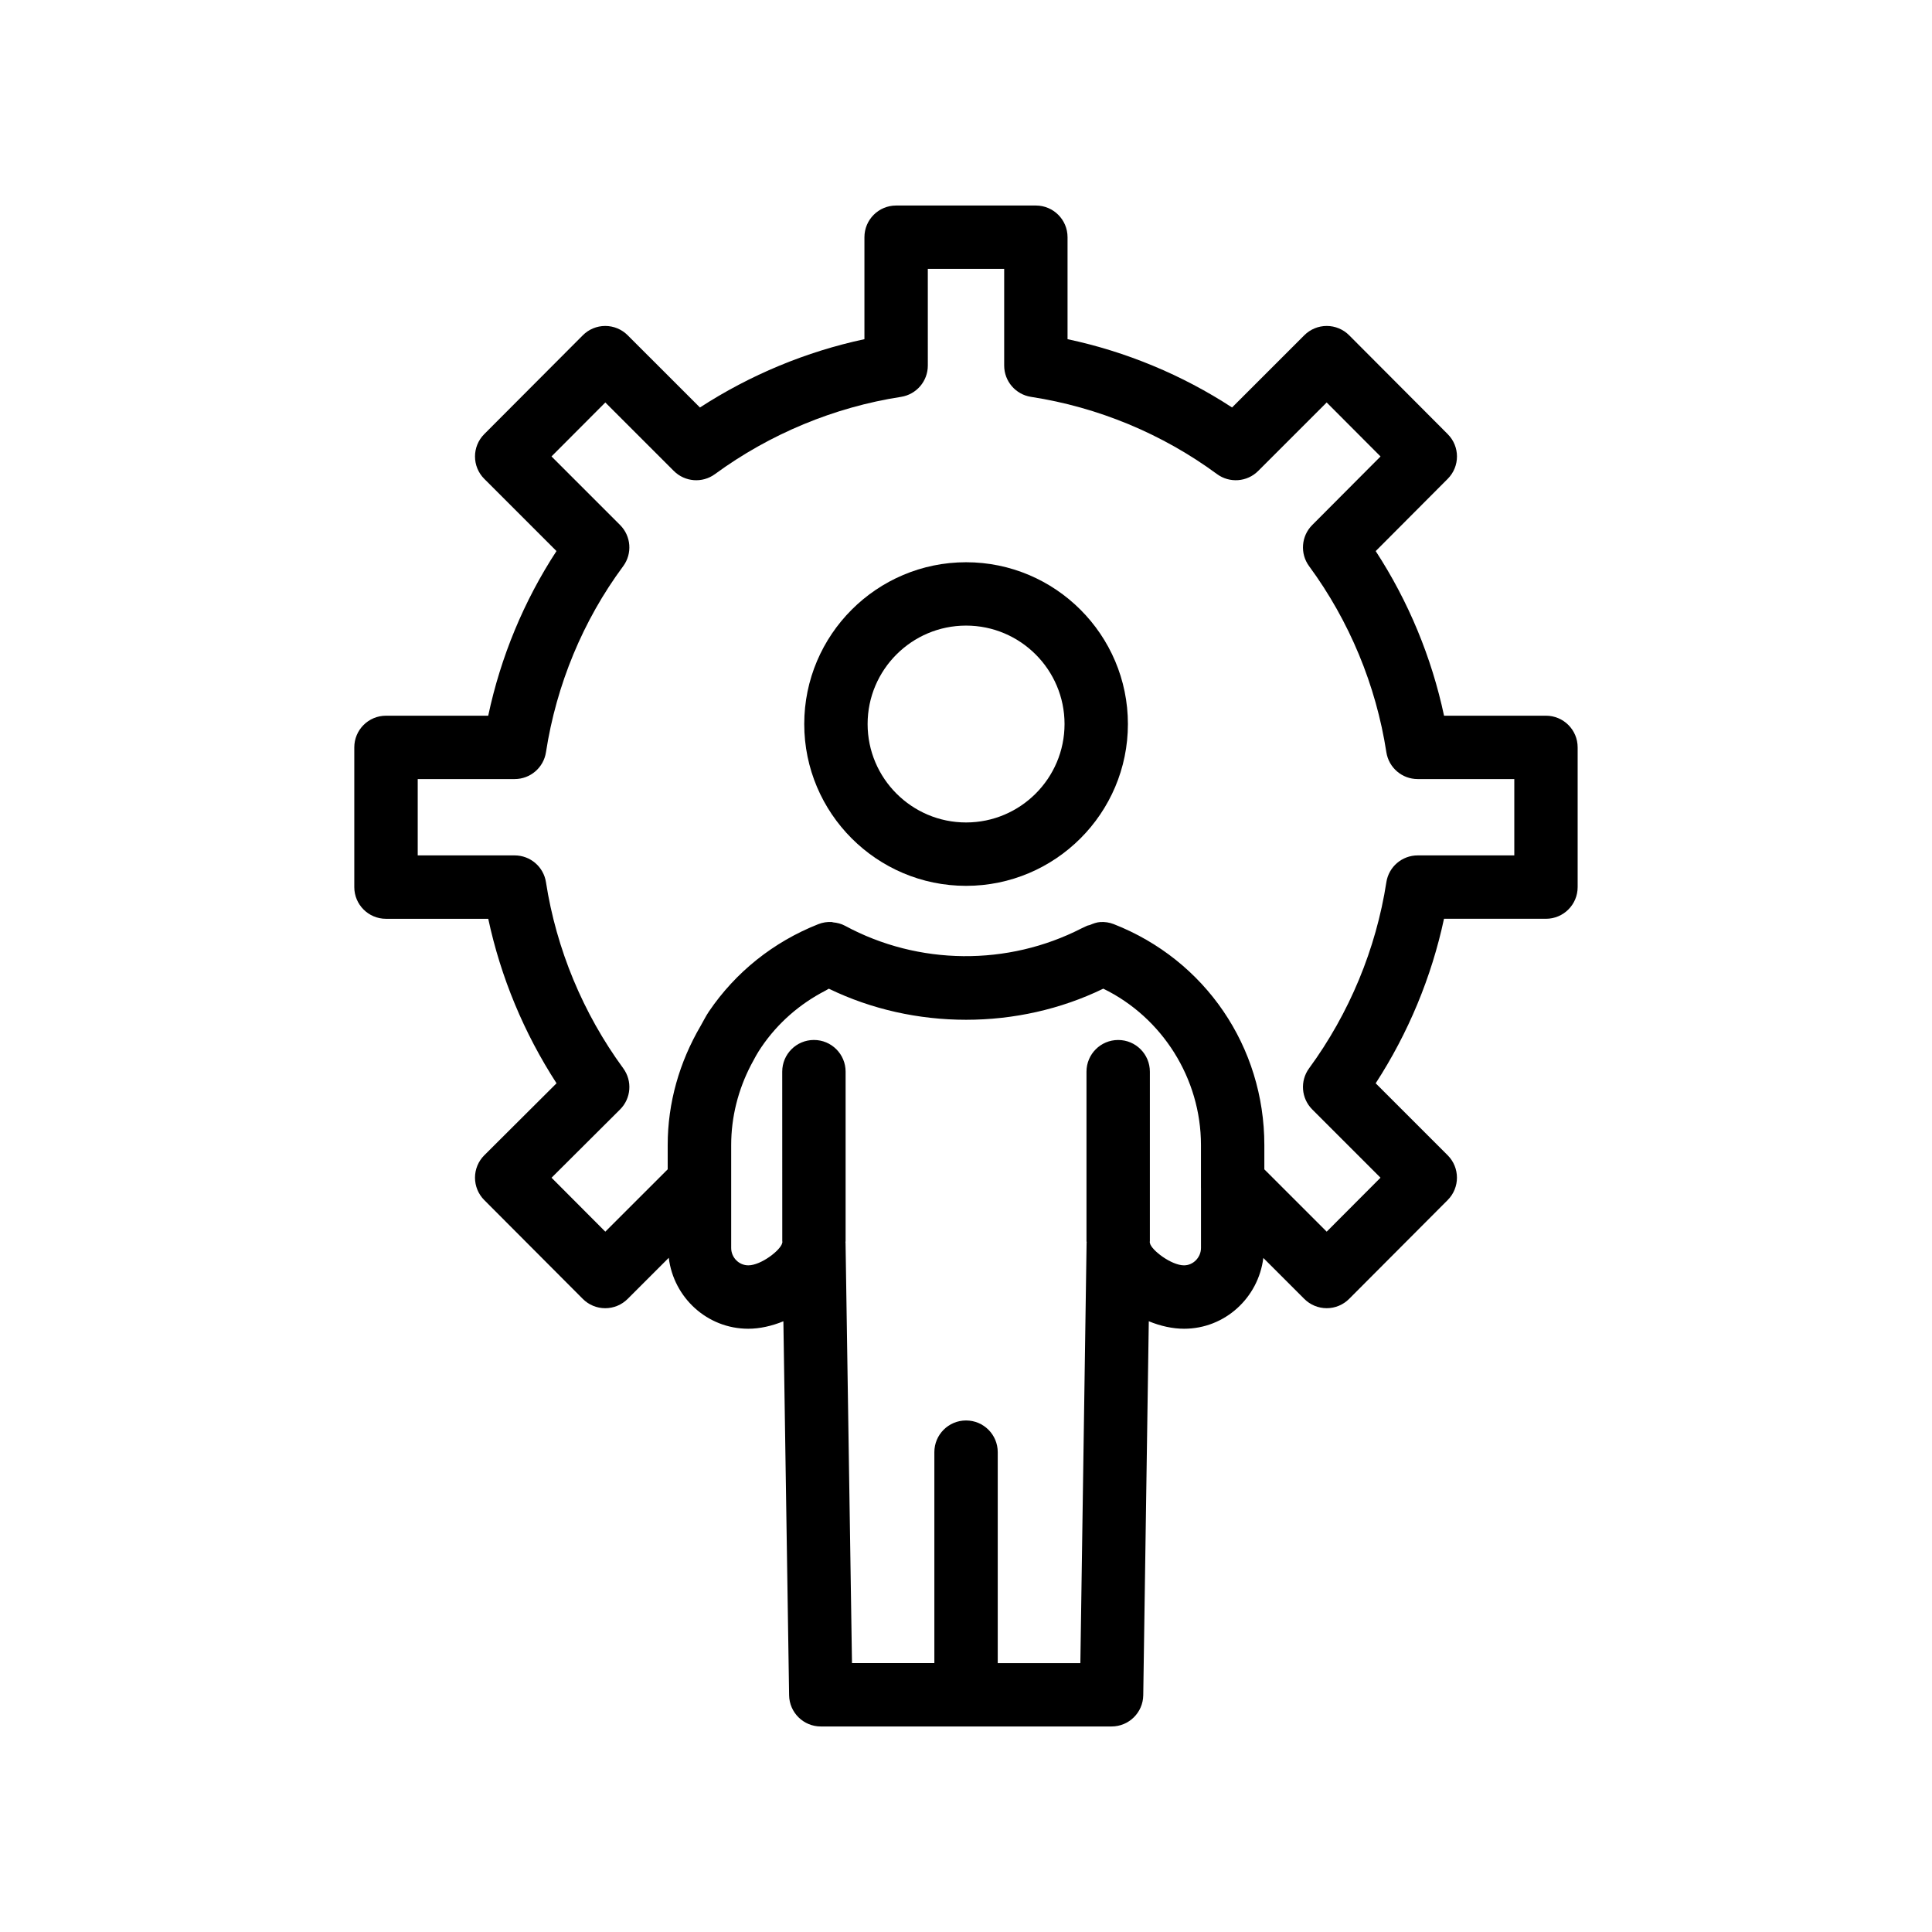
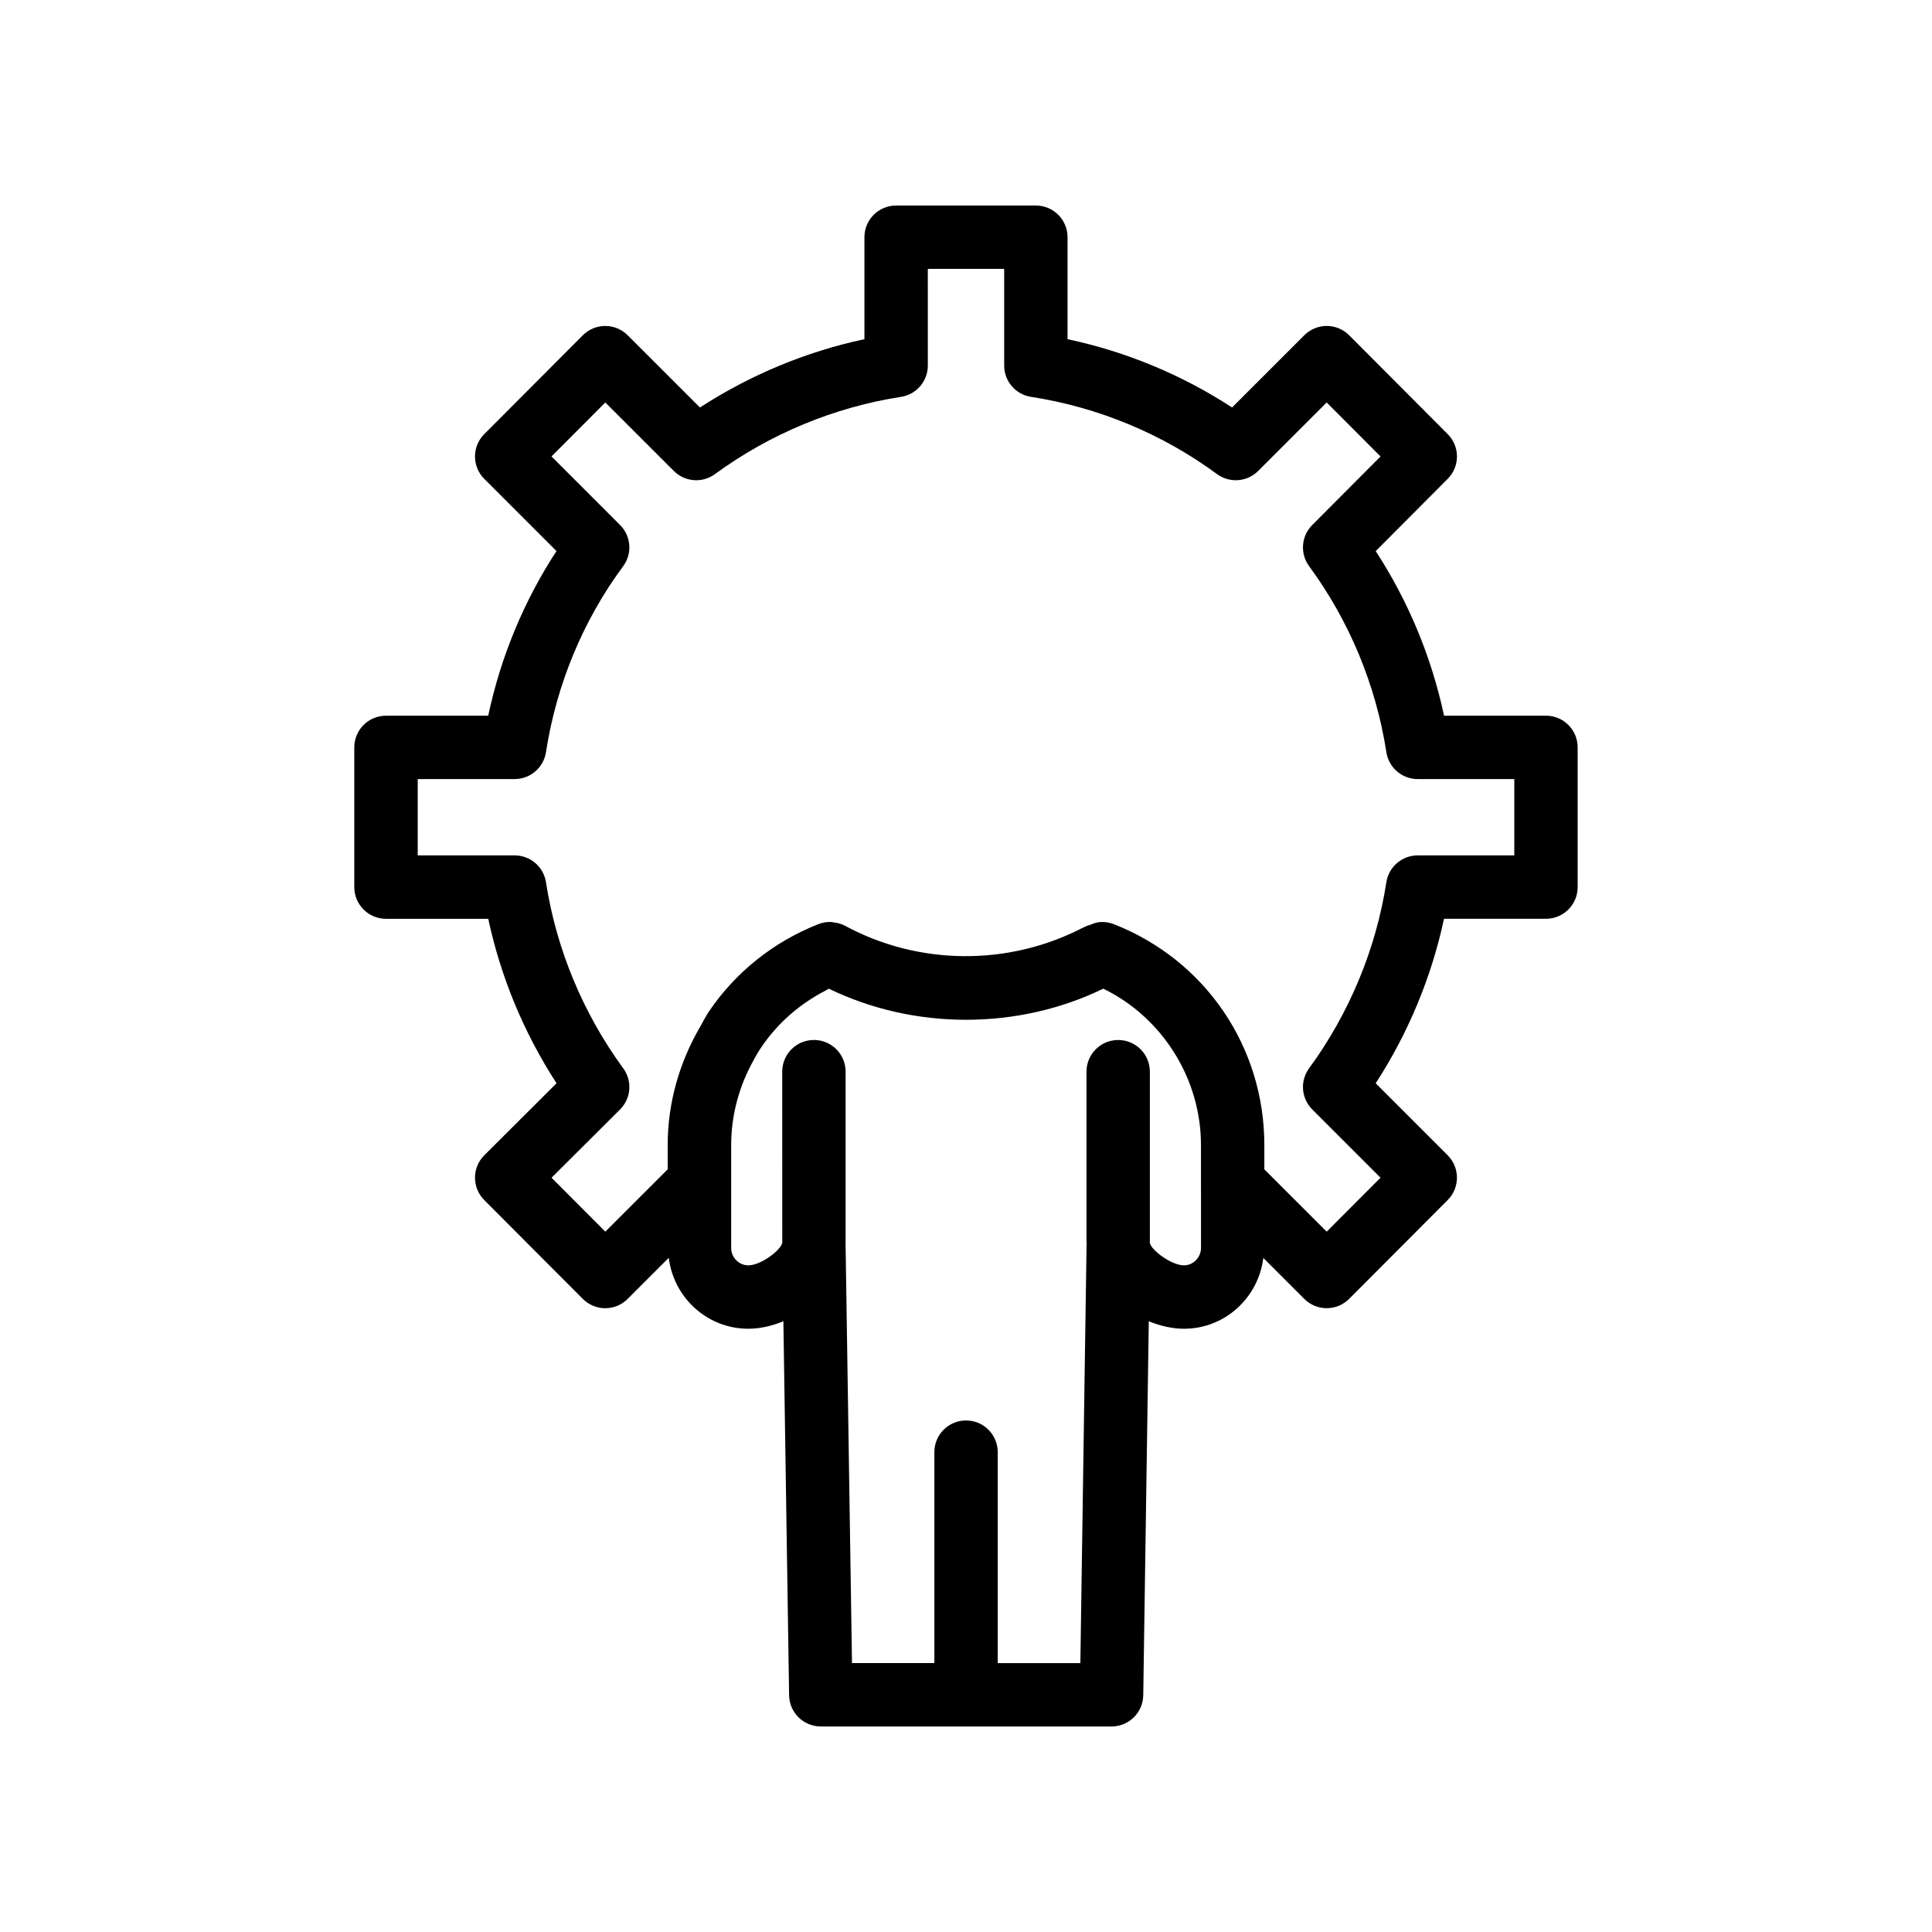
<svg xmlns="http://www.w3.org/2000/svg" fill="#000000" width="800px" height="800px" version="1.1" viewBox="144 144 512 512">
  <g>
    <path d="m553.7 333.67h-27.012c-3.297-15.496-9.461-30.355-18.113-43.625l19.082-19.145c3.273-3.281 3.273-8.578 0-11.855l-26.117-26.195c-1.574-1.582-3.707-2.469-5.938-2.469h-0.008c-2.231 0-4.363 0.887-5.938 2.461l-19.148 19.141c-13.25-8.645-28.109-14.809-43.598-18.098v-27.02c0-4.641-3.754-8.398-8.398-8.398h-37.031c-4.641 0-8.398 3.754-8.398 8.398v27.02c-15.426 3.297-30.273 9.461-43.59 18.105l-19.156-19.148c-1.574-1.574-3.707-2.461-5.938-2.461h-0.008c-2.231 0-4.363 0.887-5.938 2.469l-26.117 26.191c-3.273 3.281-3.273 8.594 0.008 11.867l19.129 19.129c-8.625 13.203-14.793 28.059-18.09 43.633h-27.094c-4.641 0-8.398 3.754-8.398 8.398v37.023c0 4.641 3.754 8.398 8.398 8.398h27.102c3.297 15.434 9.461 30.273 18.098 43.59l-19.141 19.074c-1.574 1.566-2.469 3.707-2.469 5.93 0 2.231 0.879 4.371 2.453 5.945l26.117 26.191c1.574 1.582 3.707 2.469 5.938 2.469h0.008c2.231 0 4.363-0.887 5.938-2.461l10.898-10.895c1.297 10.562 10.195 18.797 21.074 18.797 3.027 0 6.223-0.715 9.301-1.977l1.516 99.113c0.074 4.582 3.812 8.266 8.398 8.266h77.055c4.594 0 8.332-3.684 8.398-8.273l1.469-99.113c3.09 1.27 6.305 1.984 9.348 1.984 10.828 0 19.695-8.219 21.004-18.762l10.859 10.855c1.574 1.574 3.707 2.461 5.938 2.461h0.008c2.231 0 4.363-0.887 5.938-2.469l26.117-26.191c3.273-3.281 3.273-8.594-0.008-11.867l-19.074-19.074c8.645-13.316 14.809-28.168 18.105-43.598h27.02c4.641 0 8.398-3.754 8.398-8.398v-37.023c0.004-4.637-3.754-8.395-8.395-8.395zm-95.906 145.66c-3.426 0-8.715-4.094-9.043-5.871 0-0.113-0.059-0.207-0.062-0.32 0-0.07 0.039-0.129 0.039-0.195v-44.938c0-4.641-3.754-8.398-8.398-8.398-4.641 0-8.398 3.754-8.398 8.398v44.938c0 0.094 0.051 0.172 0.055 0.262 0 0.047-0.027 0.086-0.027 0.133l-1.652 111.4h-21.895v-55.902c0-4.641-3.754-8.398-8.398-8.398-4.641 0-8.398 3.754-8.398 8.398v55.898h-21.828l-1.707-111.41c0-0.051-0.031-0.094-0.031-0.148 0.004-0.086 0.047-0.152 0.047-0.238v-44.938c0-4.641-3.754-8.398-8.398-8.398-4.641 0-8.398 3.754-8.398 8.398l0.012 44.941c0 0.066 0.039 0.125 0.039 0.191-0.004 0.082-0.047 0.152-0.047 0.234-0.336 1.871-5.586 5.961-8.988 5.961-2.5 0-4.543-2.066-4.543-4.609v-27.266c0-7.445 1.852-14.664 5.25-21.215 0.844-1.613 1.711-3.219 2.754-4.738 4.328-6.379 10.172-11.465 17.004-14.984 0.301-0.152 0.57-0.352 0.875-0.5 22.641 10.988 50.125 10.98 72.727-0.008 15.621 7.602 25.887 23.812 25.887 41.426v11.324c0 0.02 0.008 0.039 0.008 0.062v15.895c-0.004 2.508-2.055 4.613-4.481 4.613zm87.512-108.64h-25.609c-4.141 0-7.668 3.019-8.297 7.109-2.738 17.695-9.816 34.75-20.477 49.316-2.453 3.344-2.09 7.969 0.836 10.898l18.09 18.09-14.262 14.301-16.523-16.516v-6.43c0-26.059-15.66-49.043-39.895-58.547-1.164-0.457-2.394-0.637-3.613-0.555-0.949 0.059-1.852 0.406-2.738 0.781-0.234 0.102-0.496 0.086-0.723 0.207-0.012 0.008-0.023 0.012-0.035 0.016-0.016 0.008-0.035 0.008-0.055 0.016-0.453 0.25-0.945 0.422-1.402 0.66-19.492 9.984-43.148 9.859-62.672-0.699-0.988-0.539-2.07-0.793-3.16-0.902-0.109-0.012-0.203-0.082-0.312-0.09-1.215-0.074-2.449 0.113-3.613 0.574-11.875 4.699-21.887 12.695-28.969 23.133-0.84 1.234-1.469 2.566-2.215 3.844-5.609 9.586-8.715 20.352-8.715 31.547v6.438l-16.531 16.523-14.25-14.293 18.156-18.09c2.938-2.926 3.297-7.559 0.844-10.906-10.66-14.562-17.738-31.621-20.477-49.316-0.633-4.094-4.156-7.109-8.297-7.109h-25.691v-20.23h25.691c4.141 0 7.668-3.027 8.297-7.117 2.754-17.891 9.824-34.934 20.449-49.281 2.477-3.336 2.133-7.988-0.812-10.93l-18.172-18.172 14.262-14.301 18.156 18.148c2.926 2.926 7.559 3.289 10.898 0.836 14.57-10.66 31.621-17.738 49.297-20.469 4.094-0.633 7.117-4.156 7.117-8.297l-0.004-25.617h20.238v25.617c0 4.148 3.027 7.668 7.125 8.297 17.77 2.731 34.809 9.809 49.273 20.461 3.32 2.445 7.981 2.117 10.914-0.828l18.156-18.148 14.27 14.309-18.105 18.172c-2.926 2.938-3.273 7.57-0.82 10.906 10.652 14.48 17.727 31.527 20.469 49.297 0.633 4.094 4.156 7.117 8.297 7.117h25.609z" />
-     <path d="m400.02 293c-23.648 0-42.887 19.238-42.887 42.879 0 23.641 19.238 42.879 42.887 42.879s42.887-19.238 42.887-42.879c0-23.641-19.238-42.879-42.887-42.879zm0 68.961c-14.391 0-26.094-11.703-26.094-26.086 0-14.383 11.703-26.086 26.094-26.086s26.094 11.703 26.094 26.086c-0.004 14.387-11.703 26.086-26.094 26.086z" />
  </g>
</svg>